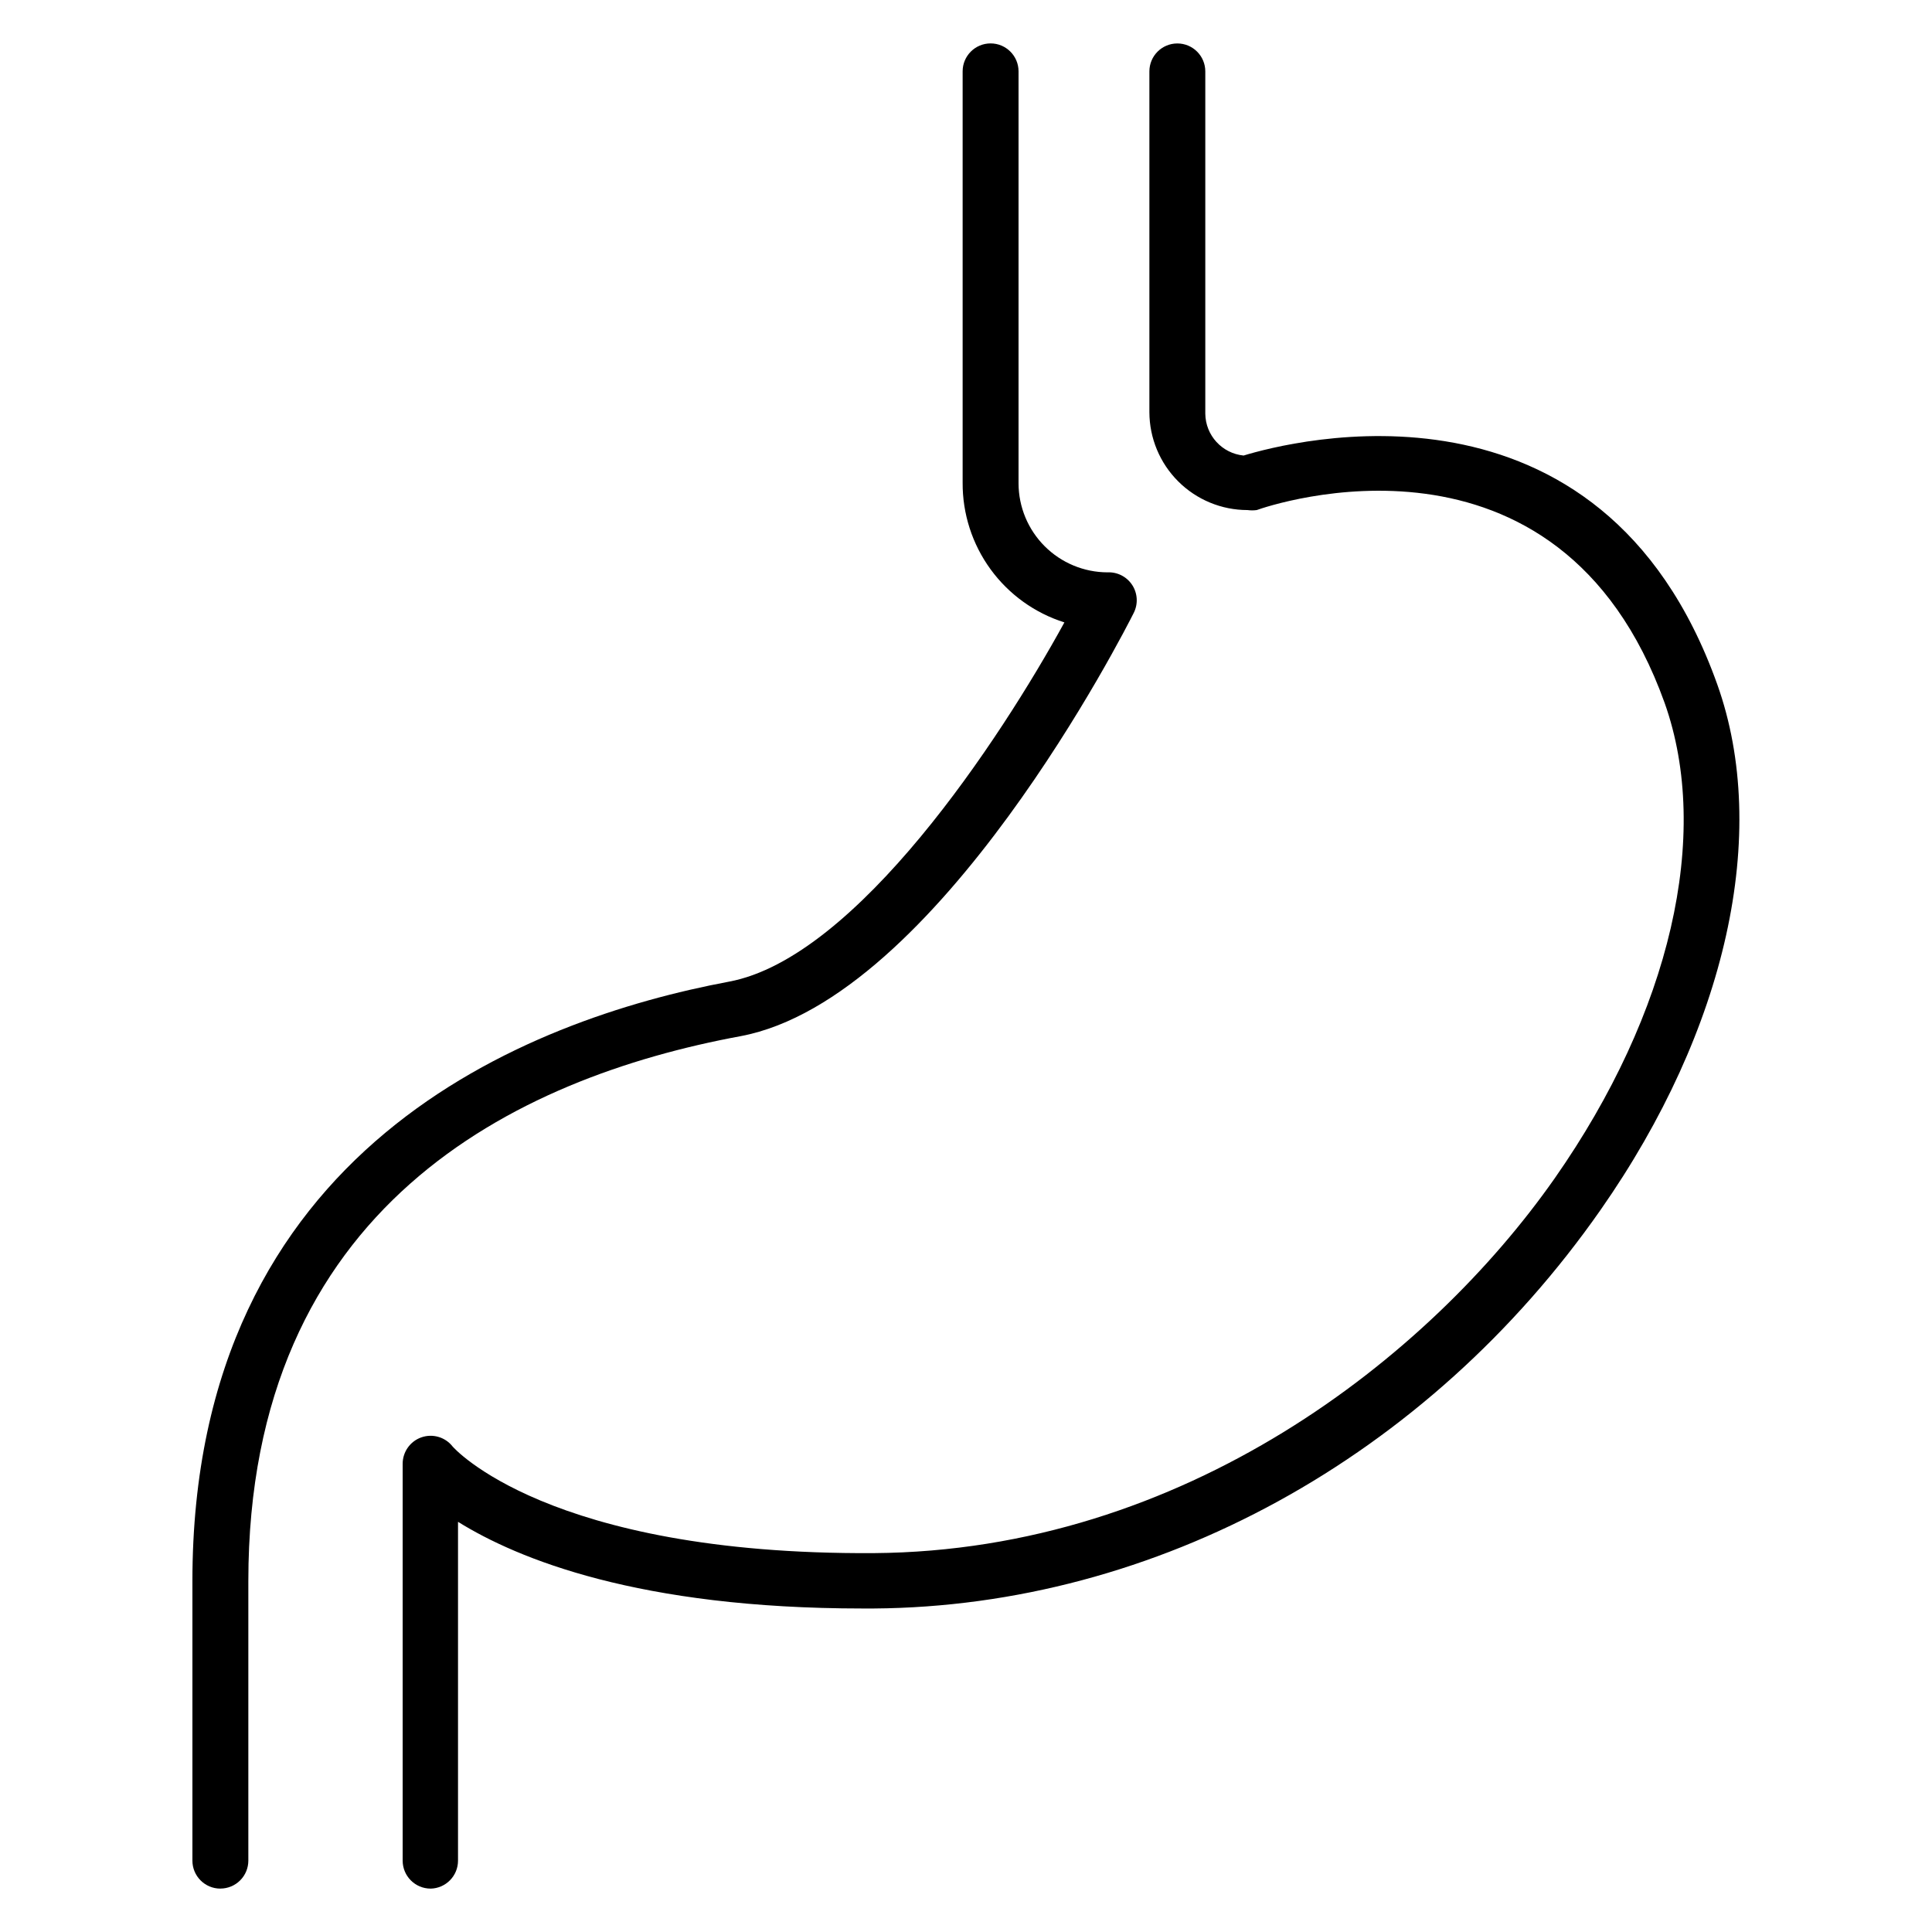
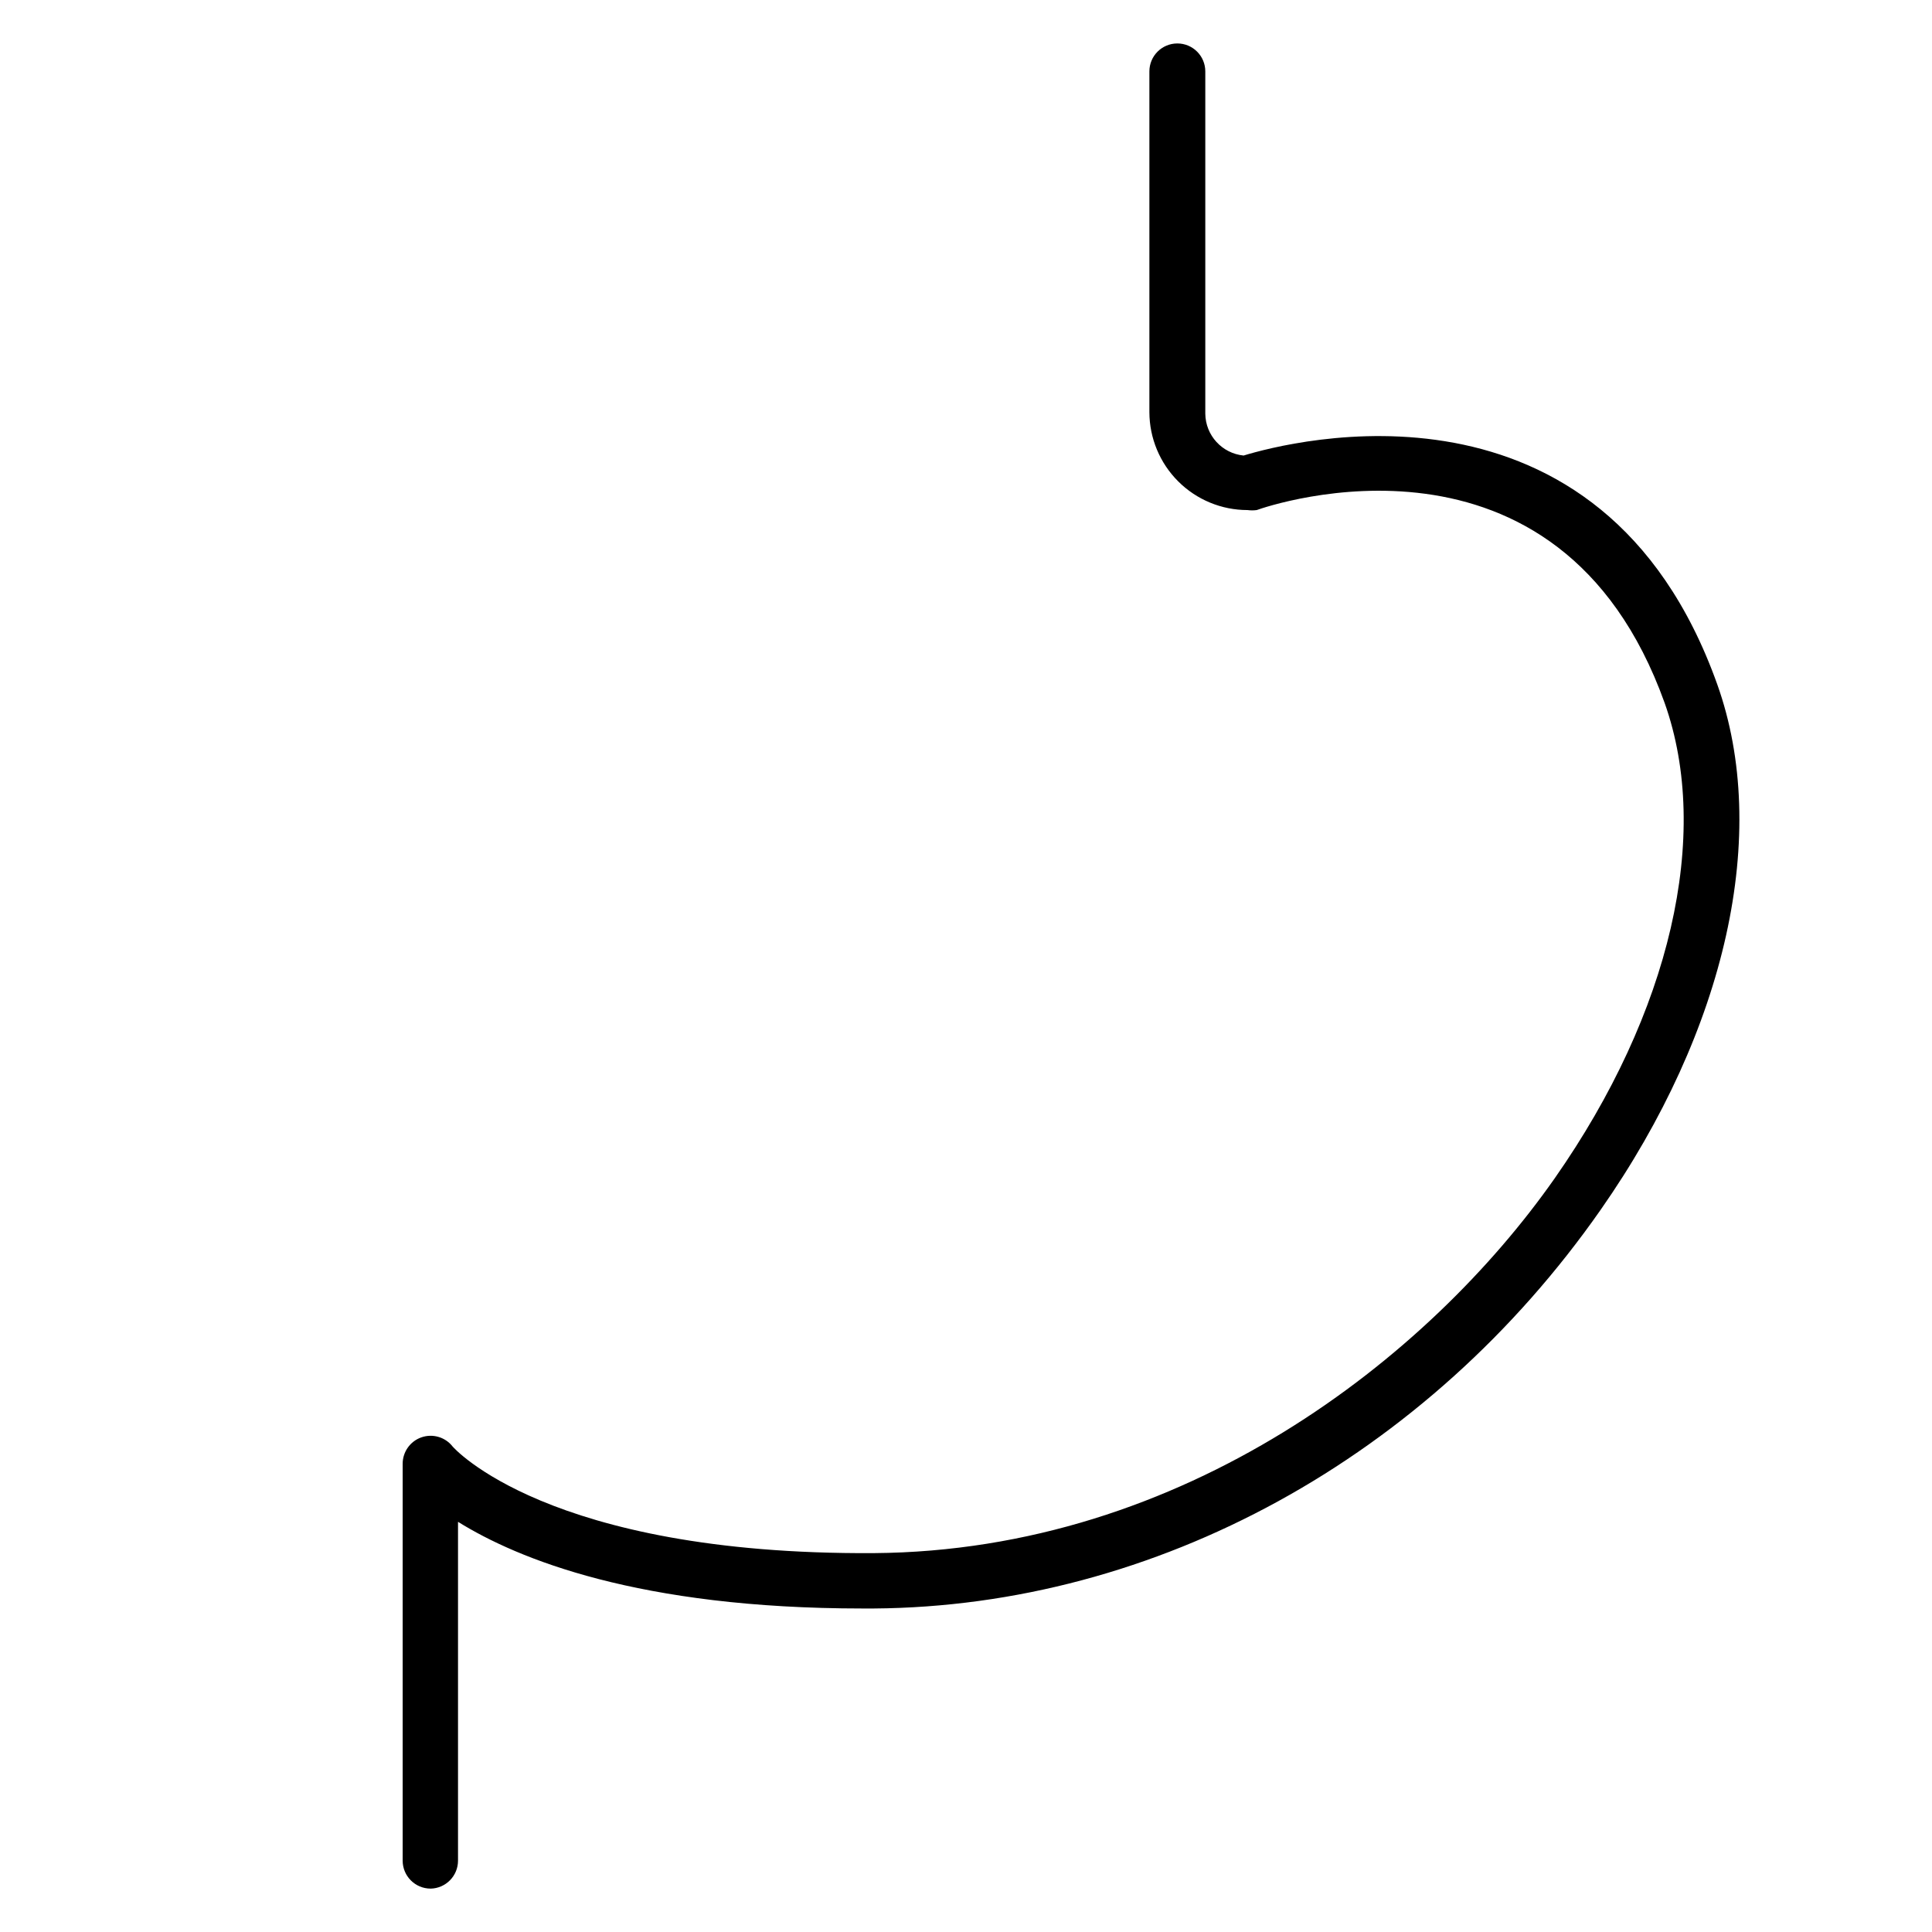
<svg xmlns="http://www.w3.org/2000/svg" fill="#000000" width="800px" height="800px" version="1.1" viewBox="144 144 512 512">
  <g>
-     <path d="m202.4 644.5c-4.094 0-7.41-3.32-7.41-7.41v-74.09c0-114.99 88.906-148.85 142.18-158.85 33.859-6.297 72.016-64.383 88.906-95.207-7.863-2.484-14.723-7.422-19.574-14.086-4.856-6.668-7.445-14.711-7.394-22.957v-108.99c0-4.09 3.316-7.406 7.41-7.406 4.09 0 7.406 3.316 7.406 7.406v109.21c0.02 6.242 2.508 12.223 6.926 16.637 4.414 4.414 10.395 6.902 16.637 6.922 2.633-0.125 5.133 1.16 6.57 3.371 1.434 2.211 1.582 5.019 0.395 7.371-2.074 4.148-51.863 102.32-104.17 112.17-59.715 11.039-130.47 45.195-130.47 144.4v74.09c0 1.965-0.777 3.848-2.168 5.238s-3.273 2.172-5.238 2.172z" />
    <path d="m258.12 644.5c-4.094 0-7.41-3.32-7.41-7.41v-105.13c-0.02-3.176 1.984-6.016 4.984-7.055 3-1.039 6.332-0.051 8.277 2.461 0 0 24.895 28.746 111.58 28.227 82.312-0.594 147.21-51.863 180.48-99.355 30.672-43.859 41.562-90.906 29.117-125.95-28.152-78.457-104.84-52.305-108.1-51.117-0.809 0.109-1.633 0.109-2.445 0-6.883 0-13.488-2.731-18.359-7.594-4.875-4.859-7.625-11.457-7.644-18.34v-90.316c0-4.09 3.316-7.406 7.41-7.406 4.09 0 7.406 3.316 7.406 7.406v90.688c0.051 5.754 4.426 10.547 10.152 11.113 12.152-3.703 94.762-25.488 125.51 60.605 14.078 39.414 2.519 91.5-30.895 139.29-45.863 65.645-117.88 105.13-192.63 105.65h-2.965c-59.273 0-91.352-13.113-107.21-22.969v89.797c0 4.035-3.227 7.328-7.262 7.41z" />
  </g>
</svg>